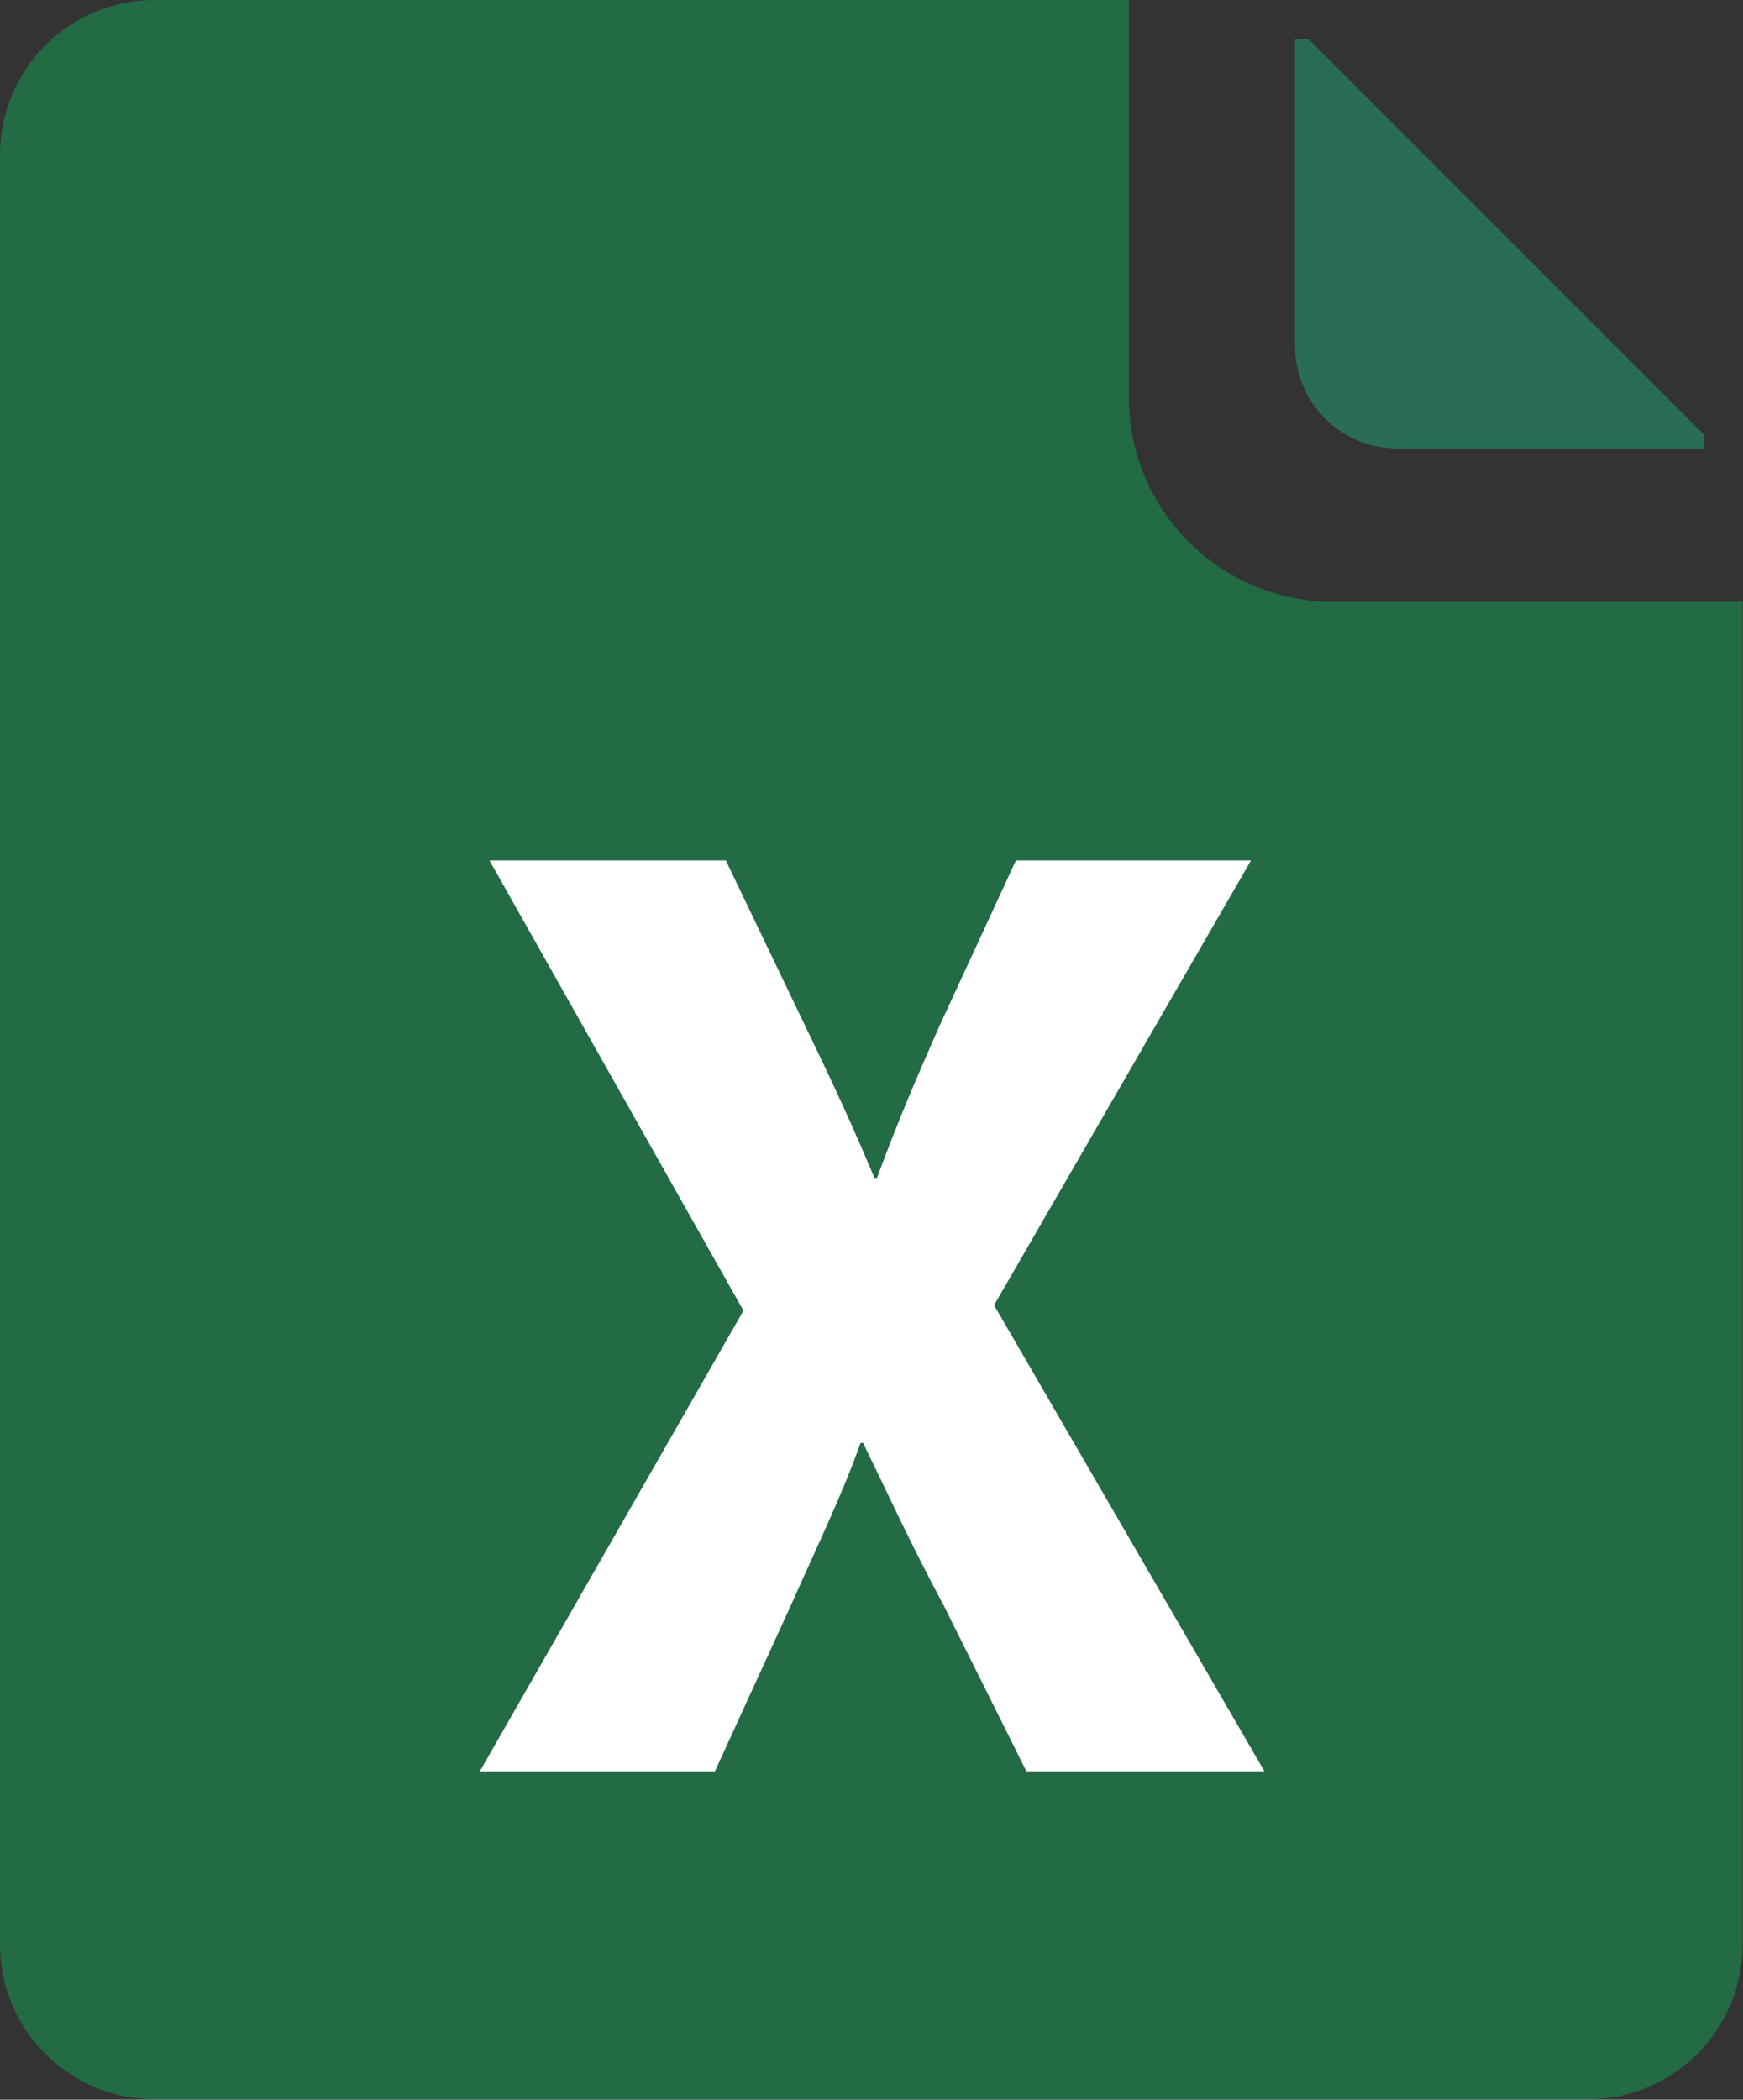
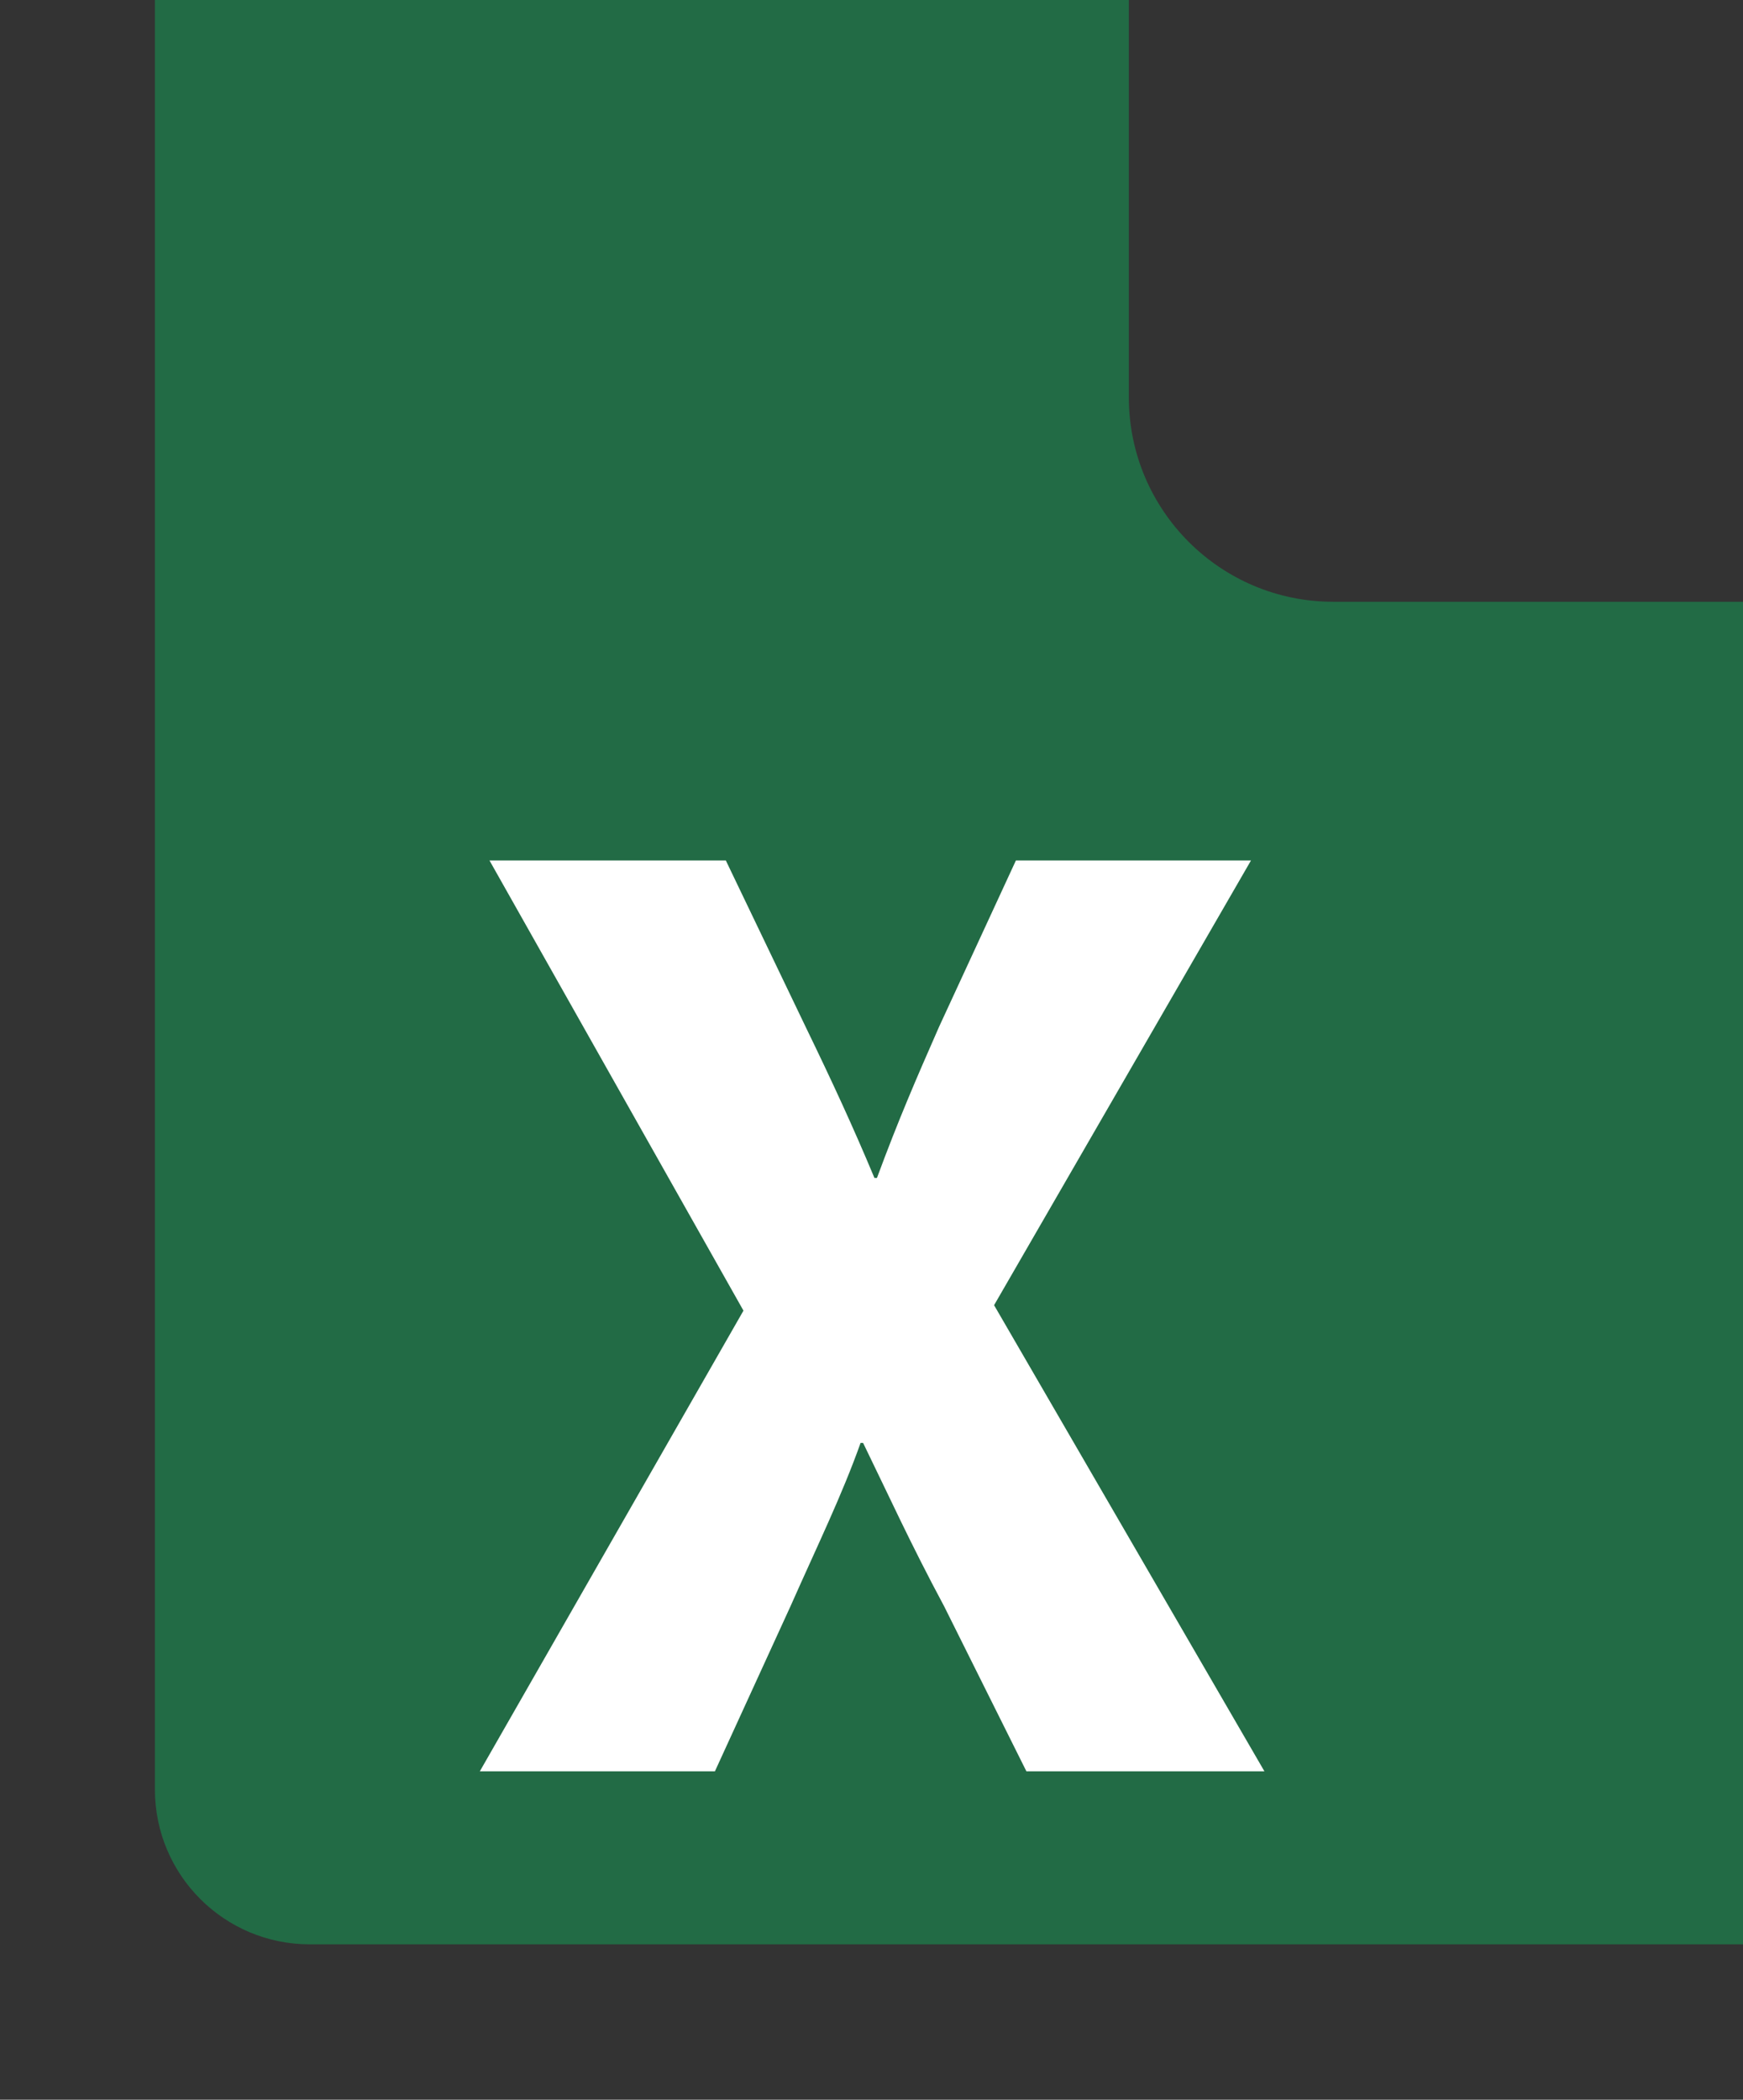
<svg xmlns="http://www.w3.org/2000/svg" id="Ebene_2" data-name="Ebene 2" viewBox="0 0 41.52 50">
  <rect x="0" y="0" width="41.52" height="50" fill="#333333" stroke="none" />
  <g id="Ebene_1-2" data-name="Ebene 1">
    <g>
      <g>
        <g id="Curve">
-           <path d="m31.17.93h-.32v7.31c0,1.35,1.09,2.44,2.44,2.44h7.31v-.32L31.17.93Z" style="fill: #296d56; fill-rule: evenodd;" />
-         </g>
-         <path d="m31.76,14.33c-2.69,0-4.87-2.18-4.87-4.87V0H3.69C1.65,0,0,1.65,0,3.69v42.61c0,2.04,1.65,3.69,3.69,3.69h34.13c2.04,0,3.69-1.65,3.69-3.69V14.33h-9.76Z" style="fill: #226b45;" />
+           </g>
+         <path d="m31.76,14.33c-2.69,0-4.87-2.18-4.87-4.87V0H3.69v42.61c0,2.04,1.65,3.69,3.69,3.69h34.13c2.04,0,3.69-1.65,3.69-3.69V14.33h-9.76Z" style="fill: #226b45;" />
      </g>
      <path d="m24.45,42.18l-1.96-3.93c-.81-1.51-1.32-2.64-1.93-3.89h-.06c-.45,1.26-1,2.38-1.67,3.89l-1.8,3.93h-5.6l6.28-10.97-6.05-10.72h5.63l1.9,3.96c.64,1.32,1.13,2.38,1.64,3.6h.06c.51-1.38.93-2.35,1.48-3.6l1.83-3.96h5.6l-6.12,10.59,6.44,11.1h-5.66Z" style="fill: #fff;" />
    </g>
  </g>
</svg>